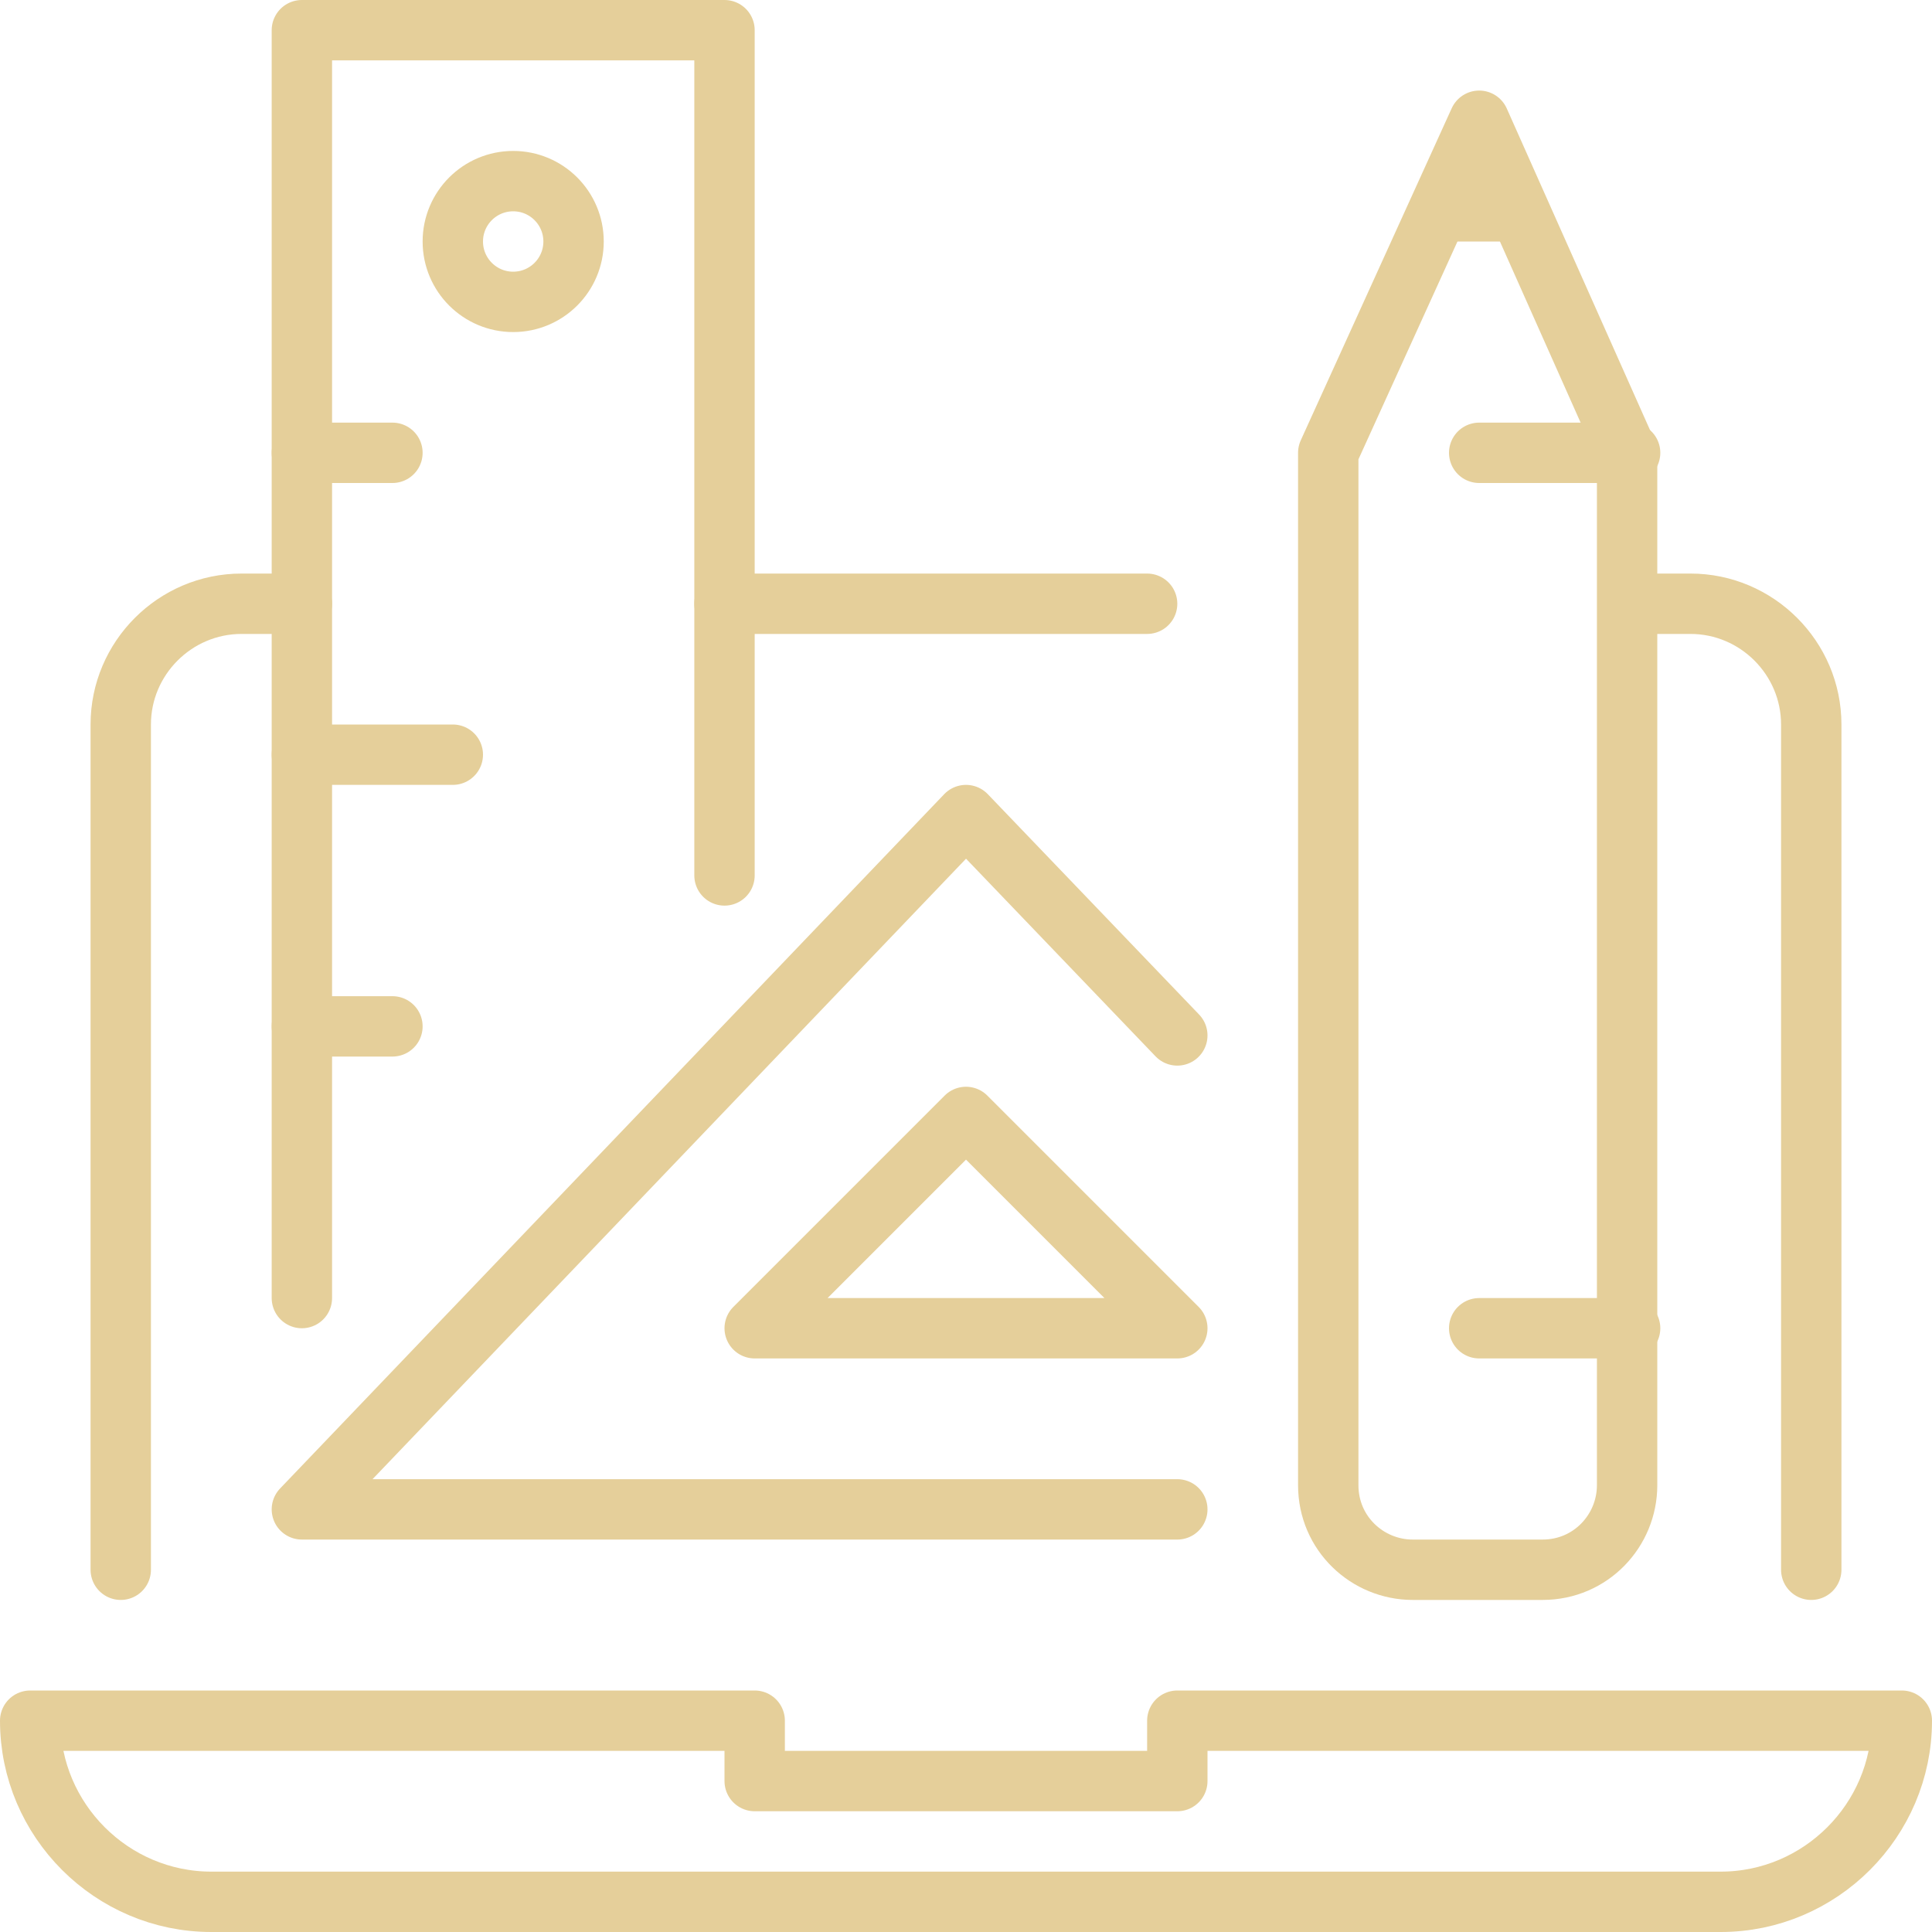
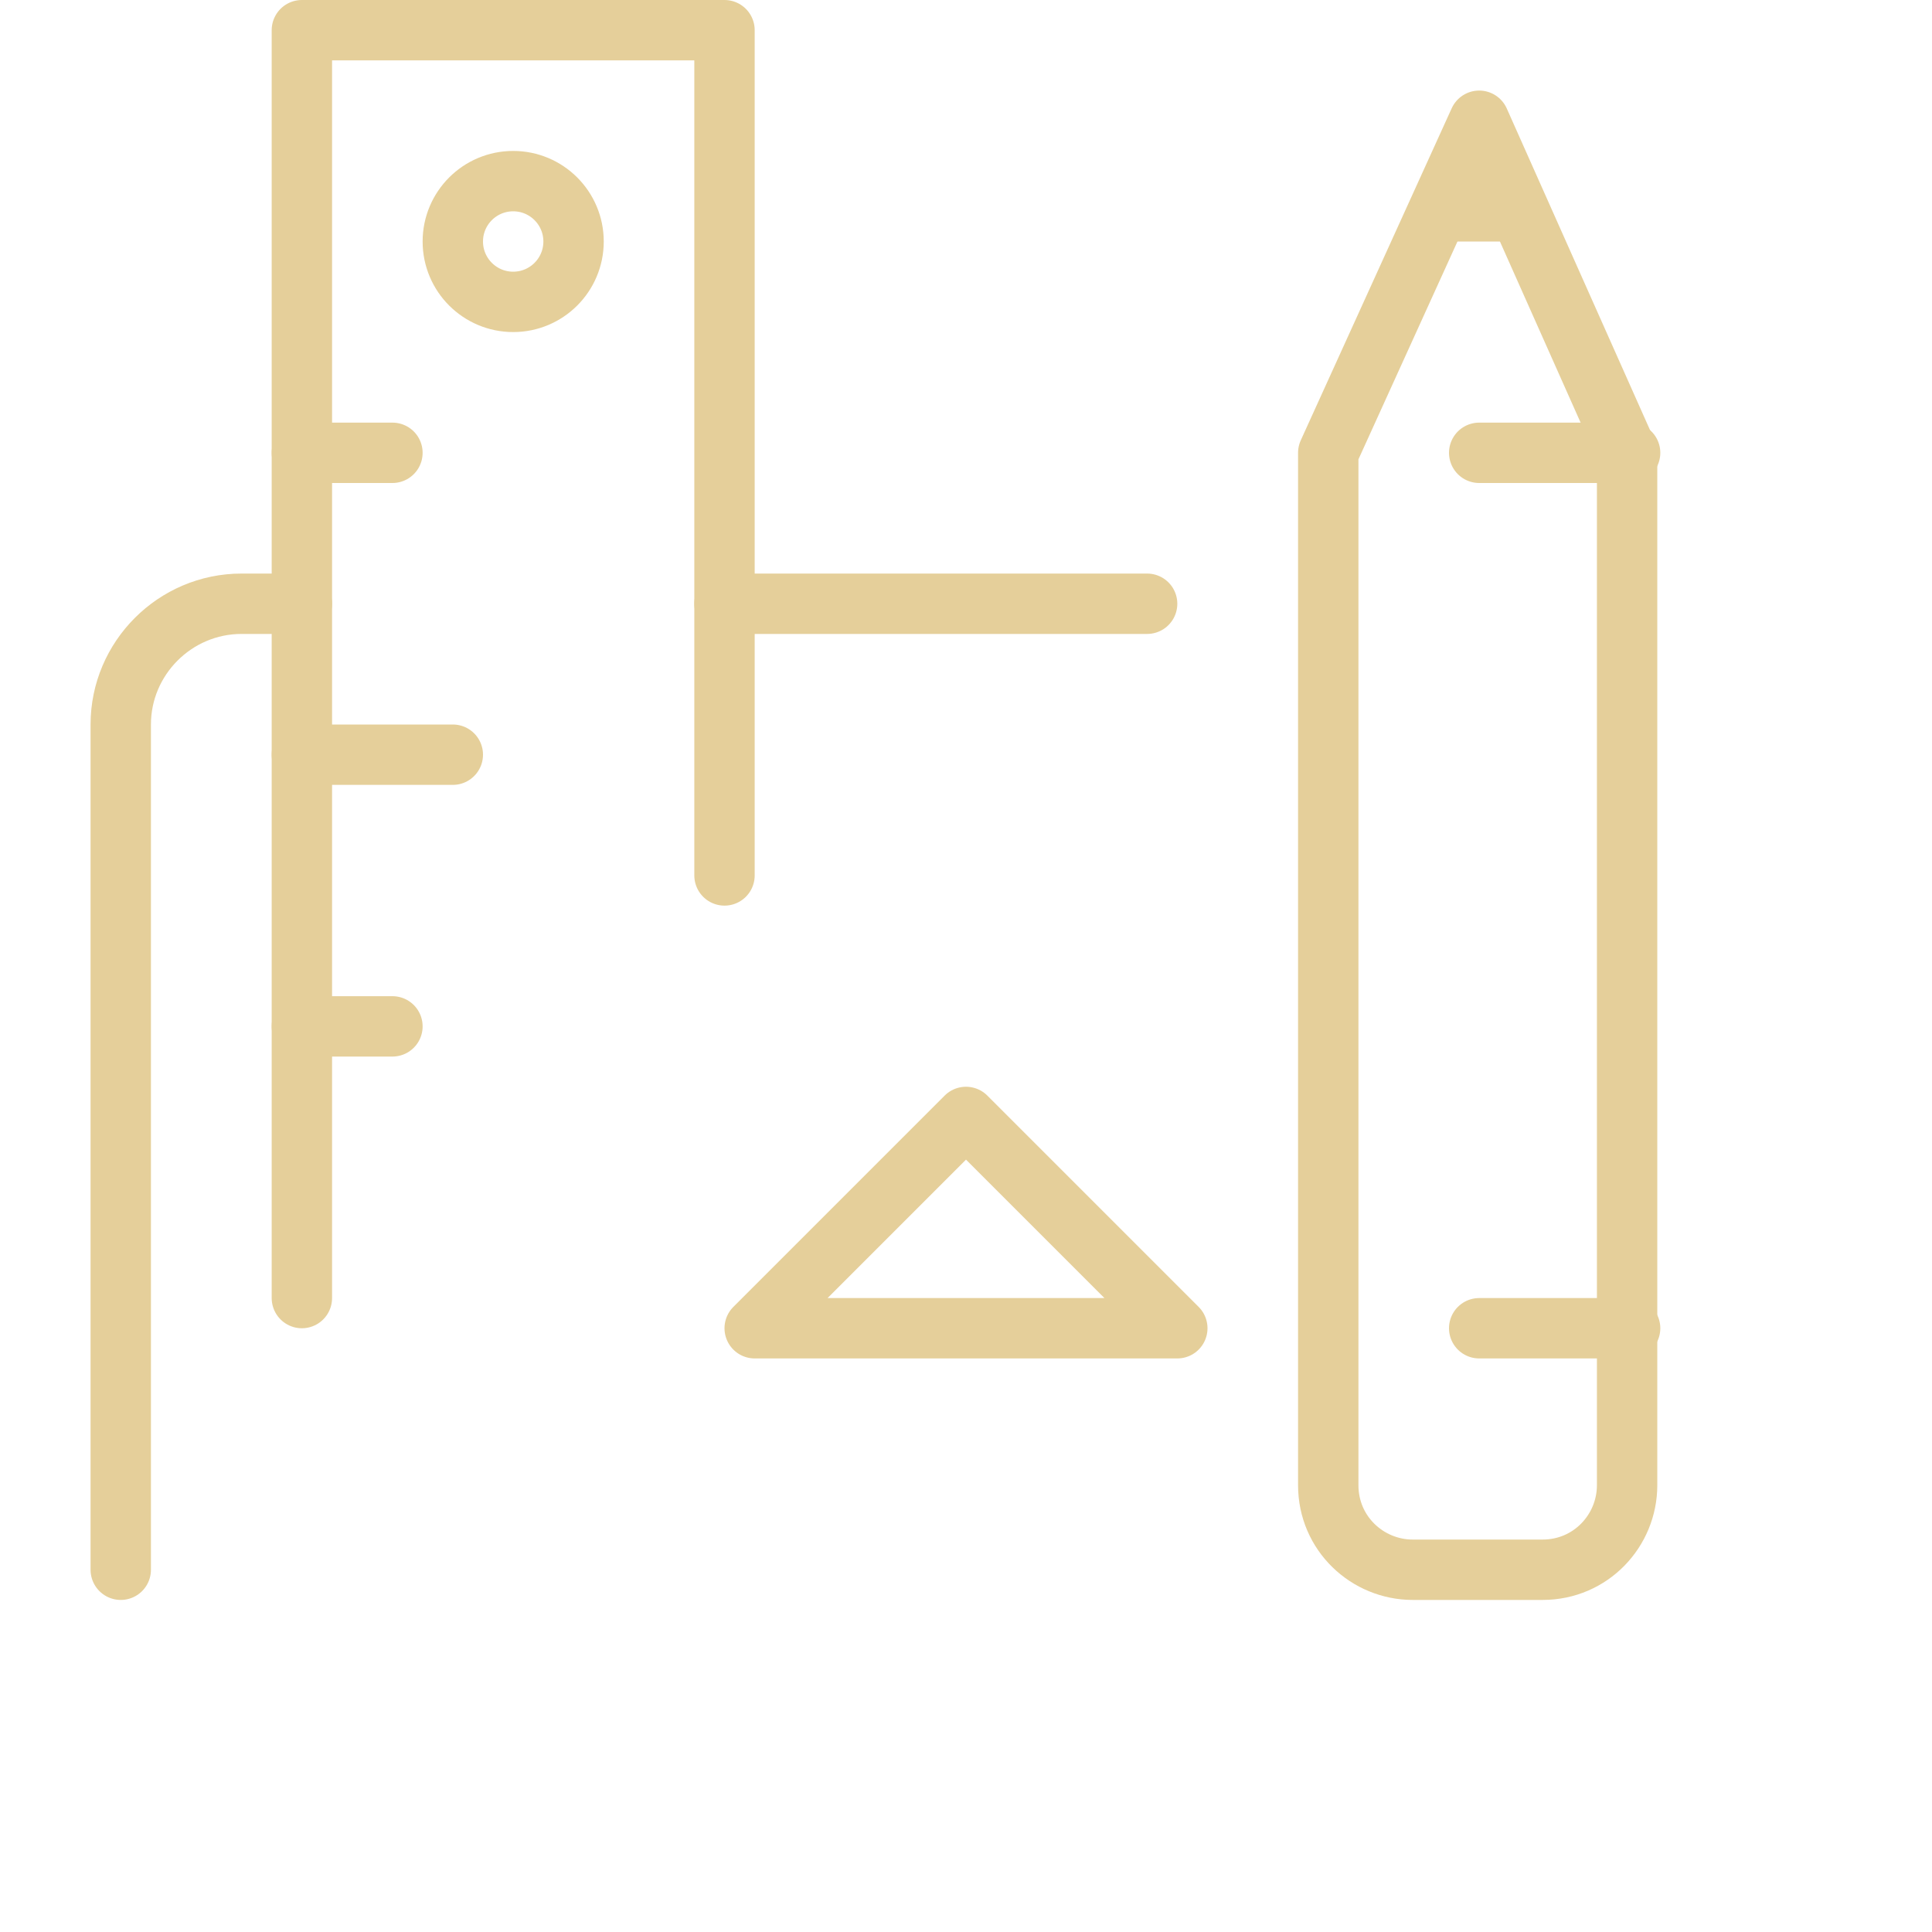
<svg xmlns="http://www.w3.org/2000/svg" id="Layer_1" x="0px" y="0px" viewBox="0 0 64 64" style="enable-background:new 0 0 64 64;" xml:space="preserve">
  <style type="text/css">
	.st0{fill:none;stroke:#E5CF9A;stroke-width:2;stroke-linecap:round;stroke-linejoin:round;}
</style>
  <title>design</title>
  <g>
    <g id="Layer_1-2">
      <g id="design">
-         <path class="st0" d="M60,52V24c0-2.2-1.8-4-4-4h-2" />
        <line class="st0" x1="24" y1="20" x2="38" y2="20" />
        <path class="st0" d="M4,52V24c0-2.2,1.8-4,4-4h2" />
-         <path class="st0" d="M57,63H7c-3.3,0-6-2.7-6-6h24v2h14v-2h24C63,60.3,60.3,63,57,63z" />
        <g id="tools_">
          <path class="st0" d="M49,4l-5,11v34.2c0,1.6,1.3,2.8,2.8,2.8l0,0h4.3c1.6,0,2.8-1.3,2.8-2.8l0,0V15L49,4z" />
          <line class="st0" x1="49" y1="15" x2="54" y2="15" />
          <line class="st0" x1="48" y1="7" x2="50" y2="7" />
          <line class="st0" x1="49" y1="44" x2="54" y2="44" />
          <line class="st0" x1="10" y1="15" x2="13" y2="15" />
          <polyline class="st0" points="10,43 10,1 24,1 24,29     " />
          <line class="st0" x1="10" y1="25" x2="15" y2="25" />
          <line class="st0" x1="10" y1="34" x2="13" y2="34" />
          <circle class="st0" cx="17" cy="8" r="2" />
-           <polyline class="st0" points="39,34.3 32,27 10,50 39,50     " />
          <polygon class="st0" points="25,44 39,44 32,37     " />
        </g>
      </g>
    </g>
  </g>
</svg>